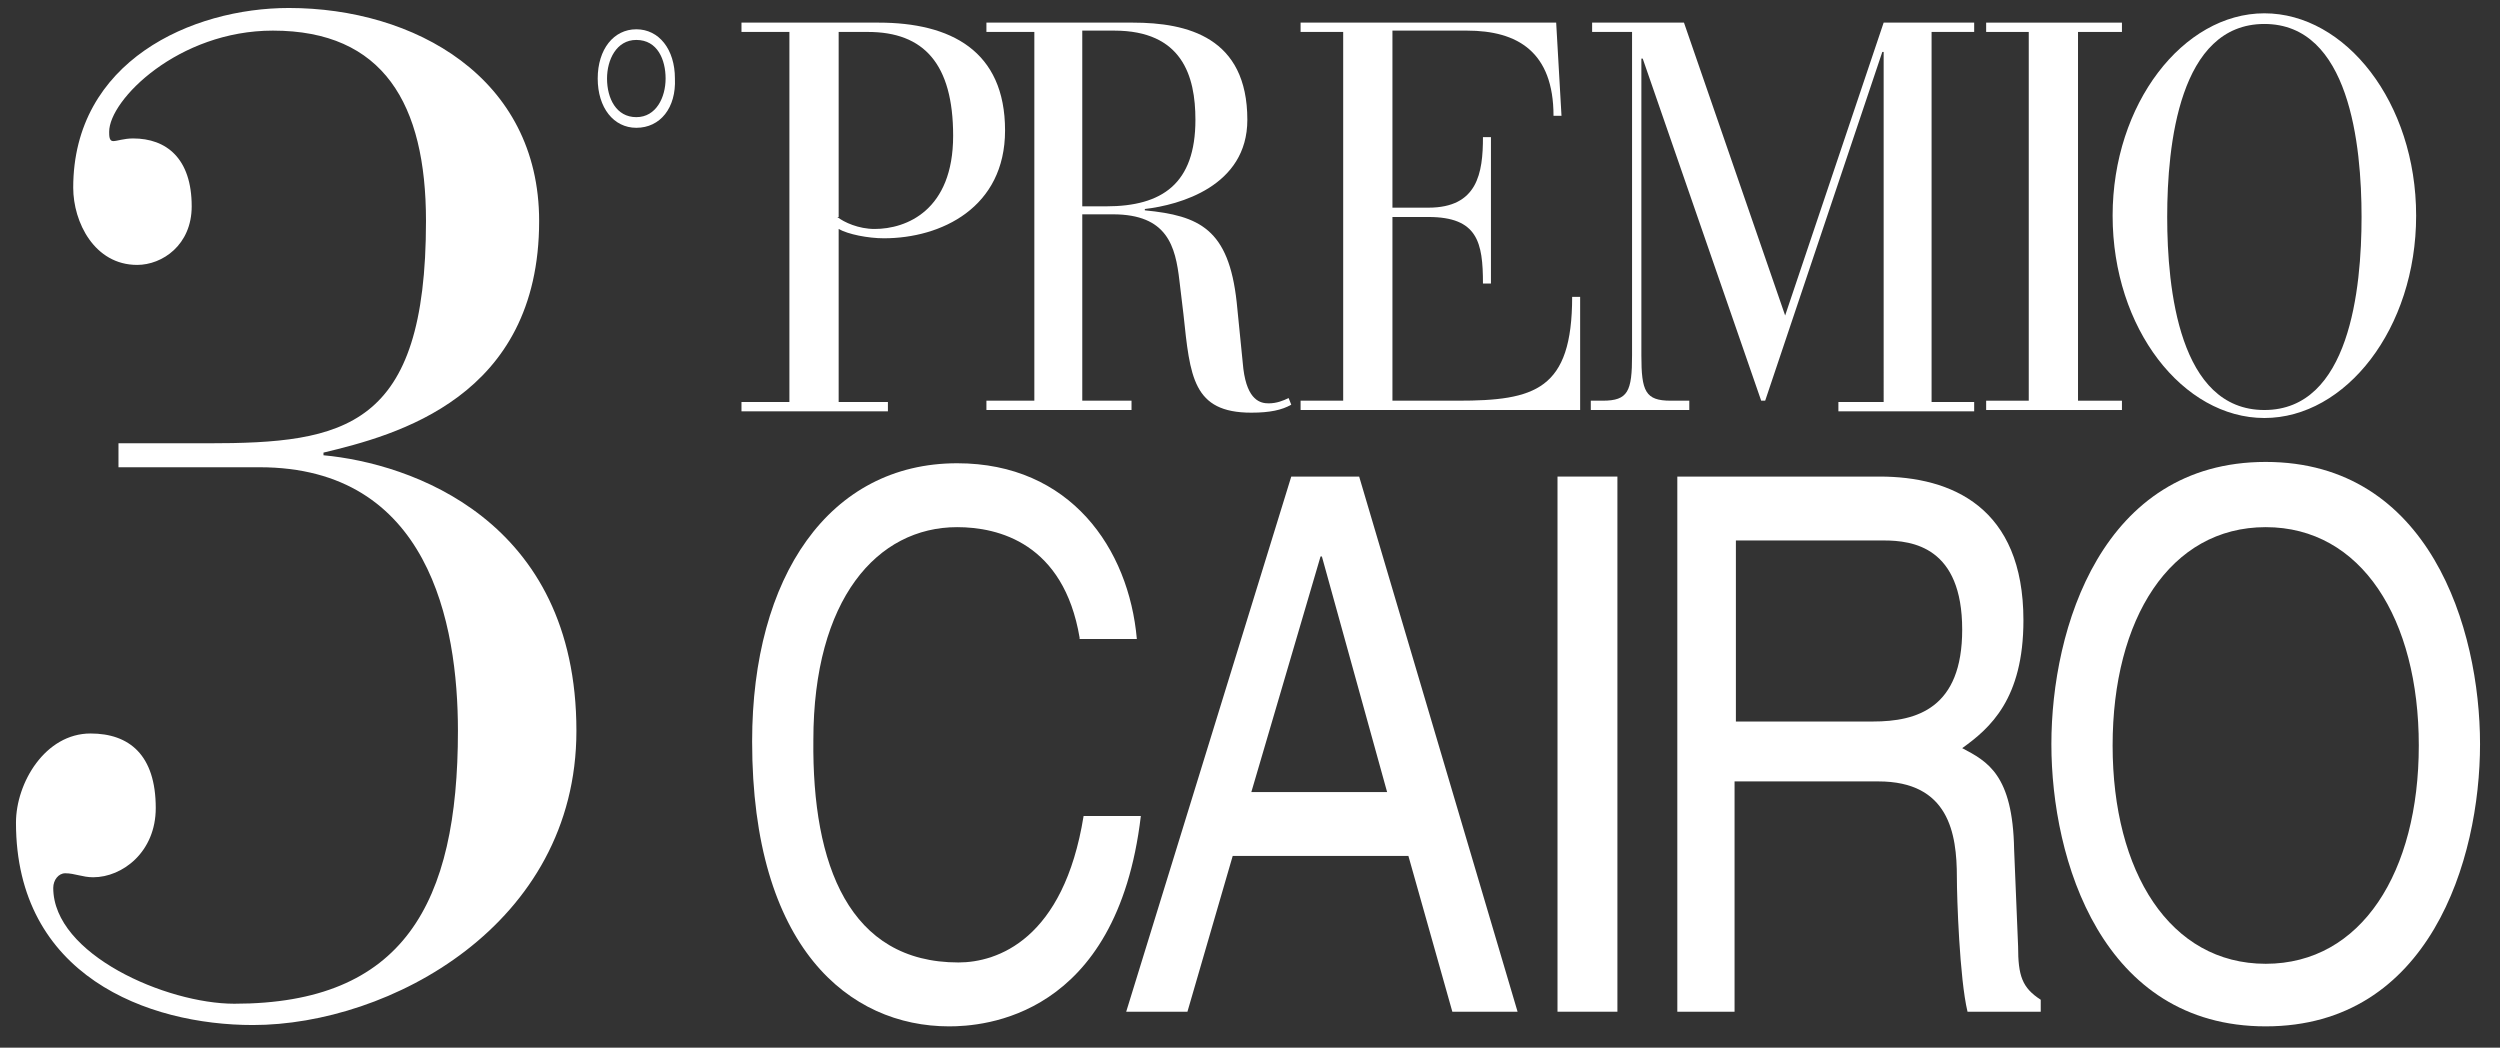
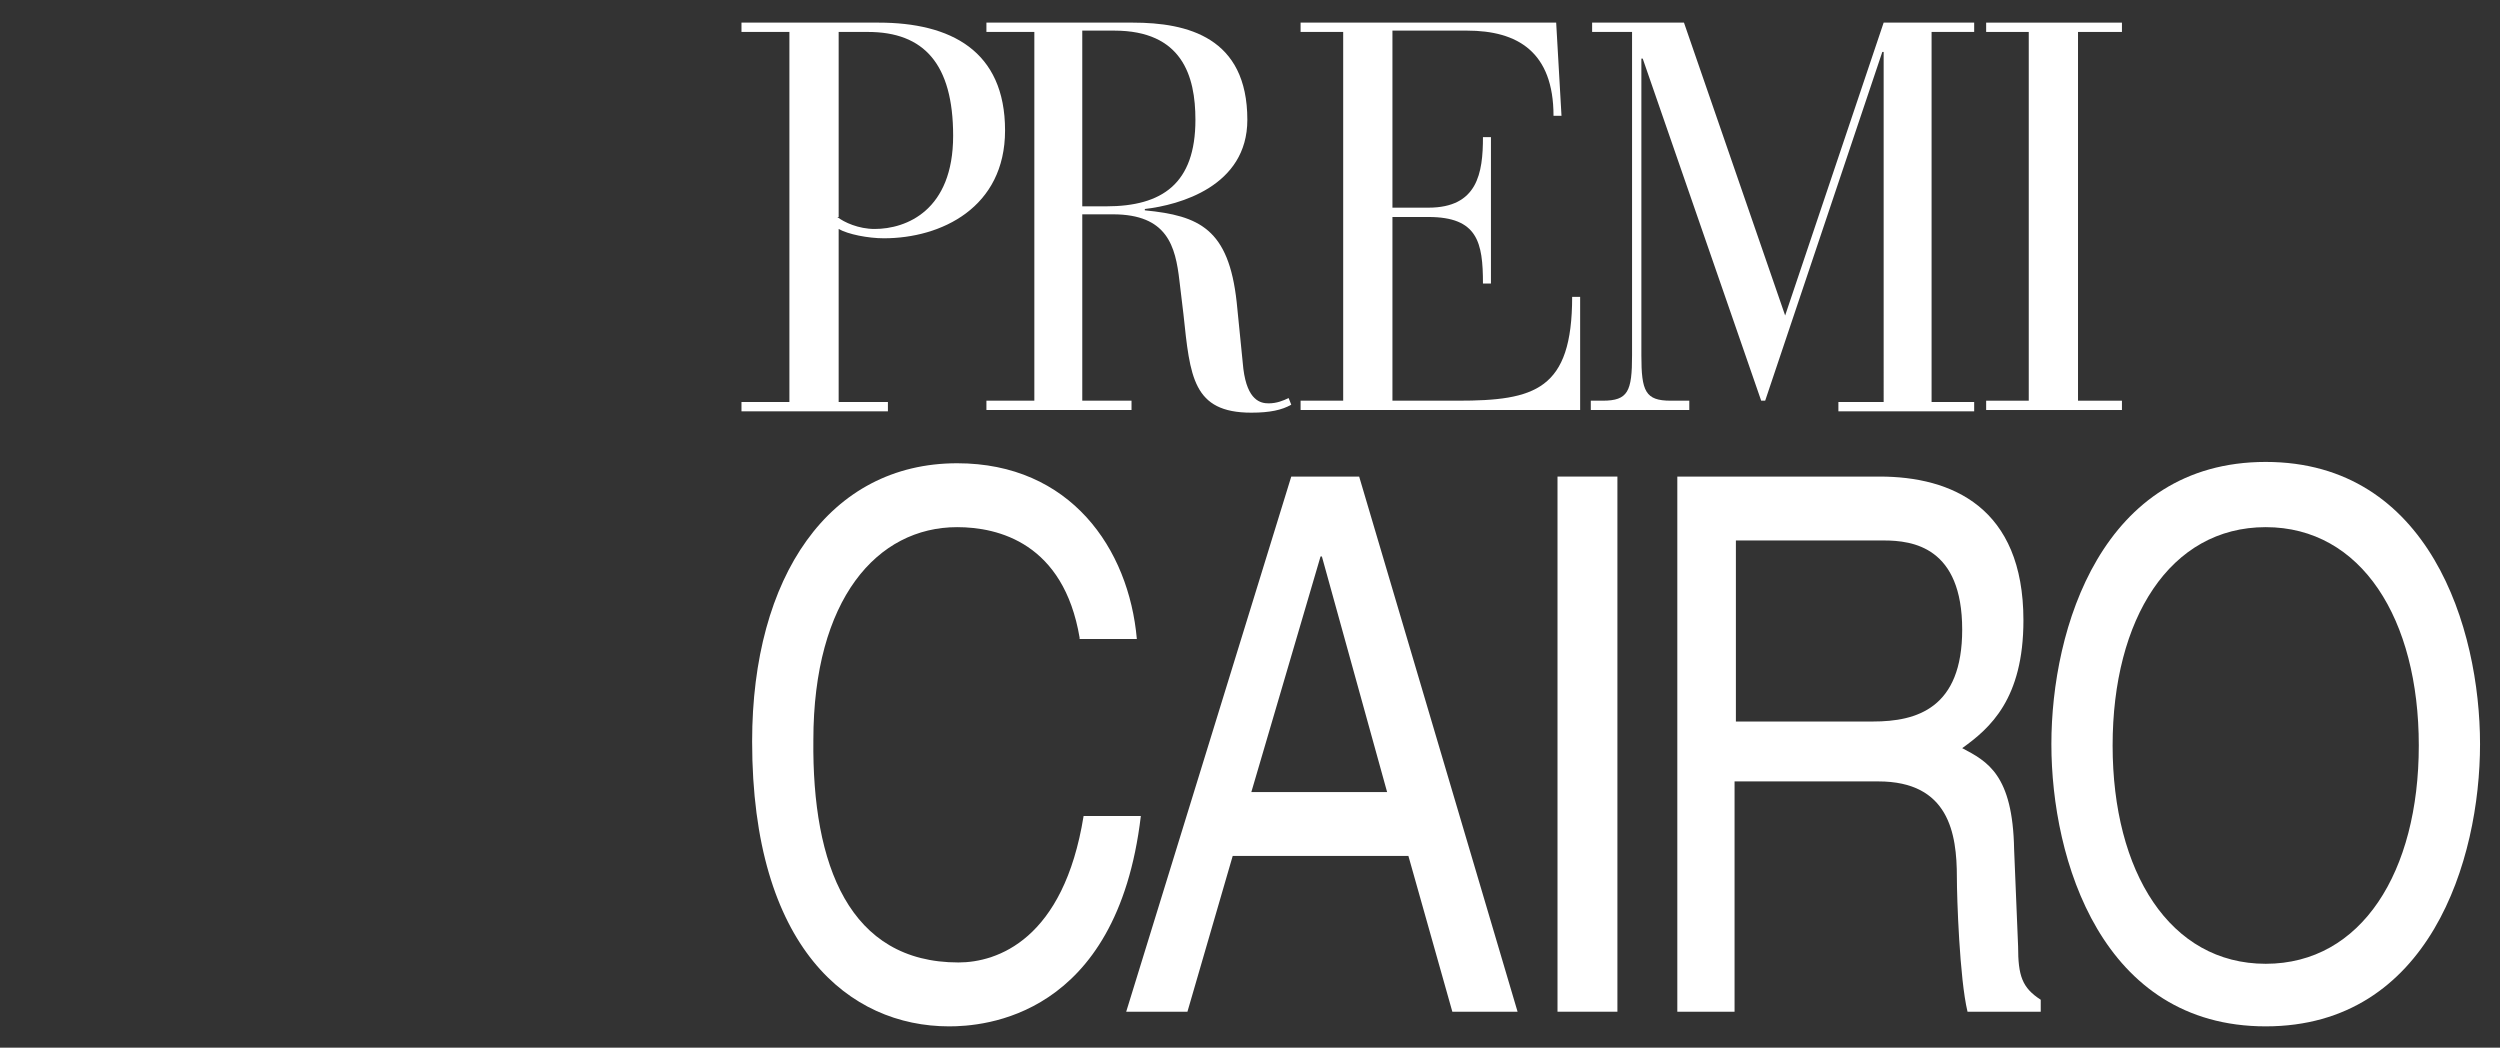
<svg xmlns="http://www.w3.org/2000/svg" version="1.1" id="Livello_1" x="0px" y="0px" viewBox="0 0 187.8 78.7" style="enable-background:new 0 0 187.8 78.7;" xml:space="preserve">
  <rect x="0" y="0" width="187.8" height="78.7" fill="#333333" stroke="none" />
  <style type="text/css">
	.st0{fill:#FFFFFF;}
</style>
  <path class="st0" d="M62.9,16.3c0.5,0.4,1.6,0.9,2.8,0.9c2.4,0,5.9-1.4,5.9-7c0-5.4-2.2-7.8-6.4-7.8h-2.2V16.3z M59.3,2.4h-3.6V1.7  H66c5.4,0,9.5,2.1,9.5,8.1c0,5.8-4.8,8.1-9.1,8.1c-1.2,0-2.7-0.3-3.4-0.7v13h3.7v0.7H55.7v-0.7h3.6V2.4z" />
  <path class="st0" d="M81.3,15.5h1.8c4.2,0,6.7-1.7,6.7-6.5c0-3.3-1-6.7-6.1-6.7h-2.4V15.5z M77.7,2.4h-3.6V1.7h11  c4.1,0,8.6,1.1,8.6,7.3c0,5-5.1,6.4-7.7,6.7v0.1c4.1,0.4,6.3,1.4,6.9,6.9l0.5,5c0.3,2.4,1.3,2.6,1.9,2.6c0.6,0,1.1-0.2,1.5-0.4  l0.2,0.5C96.3,30.8,95.4,31,94,31c-4.4,0-4.6-2.7-5.1-7.4l-0.3-2.5c-0.3-2.6-0.9-5-5-5h-2.3v14H85v0.7H74.1v-0.7h3.6V2.4z" />
  <path class="st0" d="M100.9,2.4h-3.2V1.7h19.2l0.4,7h-0.6c0-4.8-2.7-6.4-6.5-6.4h-5.6v13.3h2.7c3.7,0,4.1-2.6,4.1-5.3h0.6v11h-0.6  c0-3.1-0.4-5-4.1-5h-2.7v13.8h4.9c5.8,0,8.6-0.8,8.6-7.8h0.6v8.5h-21v-0.7h3.2V2.4z" />
  <path class="st0" d="M122.8,2.4h-3.2V1.7h6.9l7.6,22l7.4-22h6.8v0.7h-3.2v27.8h3.2v0.7h-10.2v-0.7h3.4V3.9h-0.1l-8.8,26.2h-0.3  l-8.9-25.7h-0.1v22.3c0,2.7,0.3,3.4,2.2,3.4h1.4v0.7h-7.4v-0.7h0.9c1.9,0,2.2-0.7,2.2-3.4V2.4z" />
  <polygon class="st0" points="152.4,2.4 149.2,2.4 149.2,1.7 159.4,1.7 159.4,2.4 156.1,2.4 156.1,30.1 159.4,30.1 159.4,30.8   149.2,30.8 149.2,30.1 152.4,30.1 " />
-   <path class="st0" d="M170.1,30.8c6.4,0,7.3-9.1,7.3-14.5c0-5.4-0.9-14.5-7.3-14.5c-6.4,0-7.3,9.1-7.3,14.5  C162.8,21.7,163.7,30.8,170.1,30.8 M170.1,1c6.1,0,11.4,6.7,11.4,15.2c0,8.5-5.3,15.2-11.4,15.2c-6.1,0-11.4-6.7-11.4-15.2  C158.7,7.8,164,1,170.1,1" />
  <path class="st0" d="M81.1,47.9c-1.2-7.1-6.1-8.3-9.2-8.3c-6,0-10.8,5.4-10.8,16C61,65,63.8,72.3,72,72.3c2.9,0,7.9-1.7,9.4-11h4.3  c-1.8,15.2-11.9,15.8-14.4,15.8c-7.5,0-14.8-5.9-14.8-21.4c0-12.4,5.8-20.9,15.4-20.9c8.5,0,12.9,6.4,13.5,13.2H81.1z" />
  <path class="st0" d="M104.2,59.5l-4.9-17.7h-0.1L94,59.5H104.2z M92.6,64.3L89.2,76h-4.6L97,35.8h5.1L114,76h-4.9l-3.3-11.7H92.6z" />
  <rect x="117" y="35.8" class="st0" width="4.5" height="40.2" />
  <path class="st0" d="M130.4,54.2h10.3c3.3,0,6.7-1,6.7-6.9c0-6.2-3.7-6.7-5.9-6.7h-11.1V54.2z M130.4,76H126V35.8h15.2  c5.4,0,10.8,2.3,10.8,10.8c0,5.9-2.5,8.1-4.6,9.6c1.9,1,3.8,2,3.9,7.6l0.3,7.3c0,2.2,0.3,3.1,1.7,4V76h-5.5  c-0.6-2.5-0.8-8.6-0.8-10.1c0-3.3-0.6-7.2-5.9-7.2h-10.8V76z" />
  <path class="st0" d="M170.2,39.6c-7.2,0-11.5,6.9-11.5,16.4s4.3,16.4,11.5,16.4c7.2,0,11.5-6.9,11.5-16.4S177.4,39.6,170.2,39.6   M170.2,77.1c-12.3,0-16.1-12.5-16.1-21.2c0-8.7,3.8-21.2,16.1-21.2c12.3,0,16.1,12.5,16.1,21.2C186.3,64.6,182.5,77.1,170.2,77.1" />
-   <path class="st0" d="M47.8,3c-1.5,0-2.2,1.5-2.2,2.9c0,1.5,0.7,2.9,2.2,2.9c1.5,0,2.2-1.5,2.2-2.9C50,4.5,49.4,3,47.8,3 M47.8,9.6  c-1.7,0-2.9-1.5-2.9-3.7c0-2.2,1.2-3.7,2.9-3.7c1.7,0,2.9,1.5,2.9,3.7C50.8,8.1,49.6,9.6,47.8,9.6" />
-   <path class="st0" d="M8.9,35.1h10.6c12.7,0,14.9,11.7,14.9,19.8c0,13-4.1,20.5-16.8,20.5C12.5,75.4,4,71.7,4,66.7  c0-0.6,0.4-1.1,0.9-1.1c0.7,0,1.3,0.3,2.1,0.3c2.2,0,4.7-1.9,4.7-5.2c0-4-2-5.6-4.9-5.6c-3.4,0-5.6,3.7-5.6,6.7  c0,11.5,9.9,15.2,17.8,15.2c10.2,0,24.3-7.5,24.3-22.1c0-15.9-12.5-20.1-19-20.7v-0.2c5.4-1.3,16.2-4.1,16.2-17.4  c0-10.8-9.4-16-18.8-16c-7.3,0-16.2,4-16.2,13.5c0,2.6,1.6,5.8,4.8,5.8c1.9,0,4.1-1.5,4.1-4.4c0-3.6-1.9-5.1-4.4-5.1  c-0.7,0-1.2,0.2-1.5,0.2c-0.3,0-0.3-0.4-0.3-0.7c0-2.4,5.2-7.6,12.3-7.6c8.3,0,11.5,5.5,11.5,14.3c0,15.6-6.1,16.7-16.4,16.7H8.9  V35.1z" />
</svg>